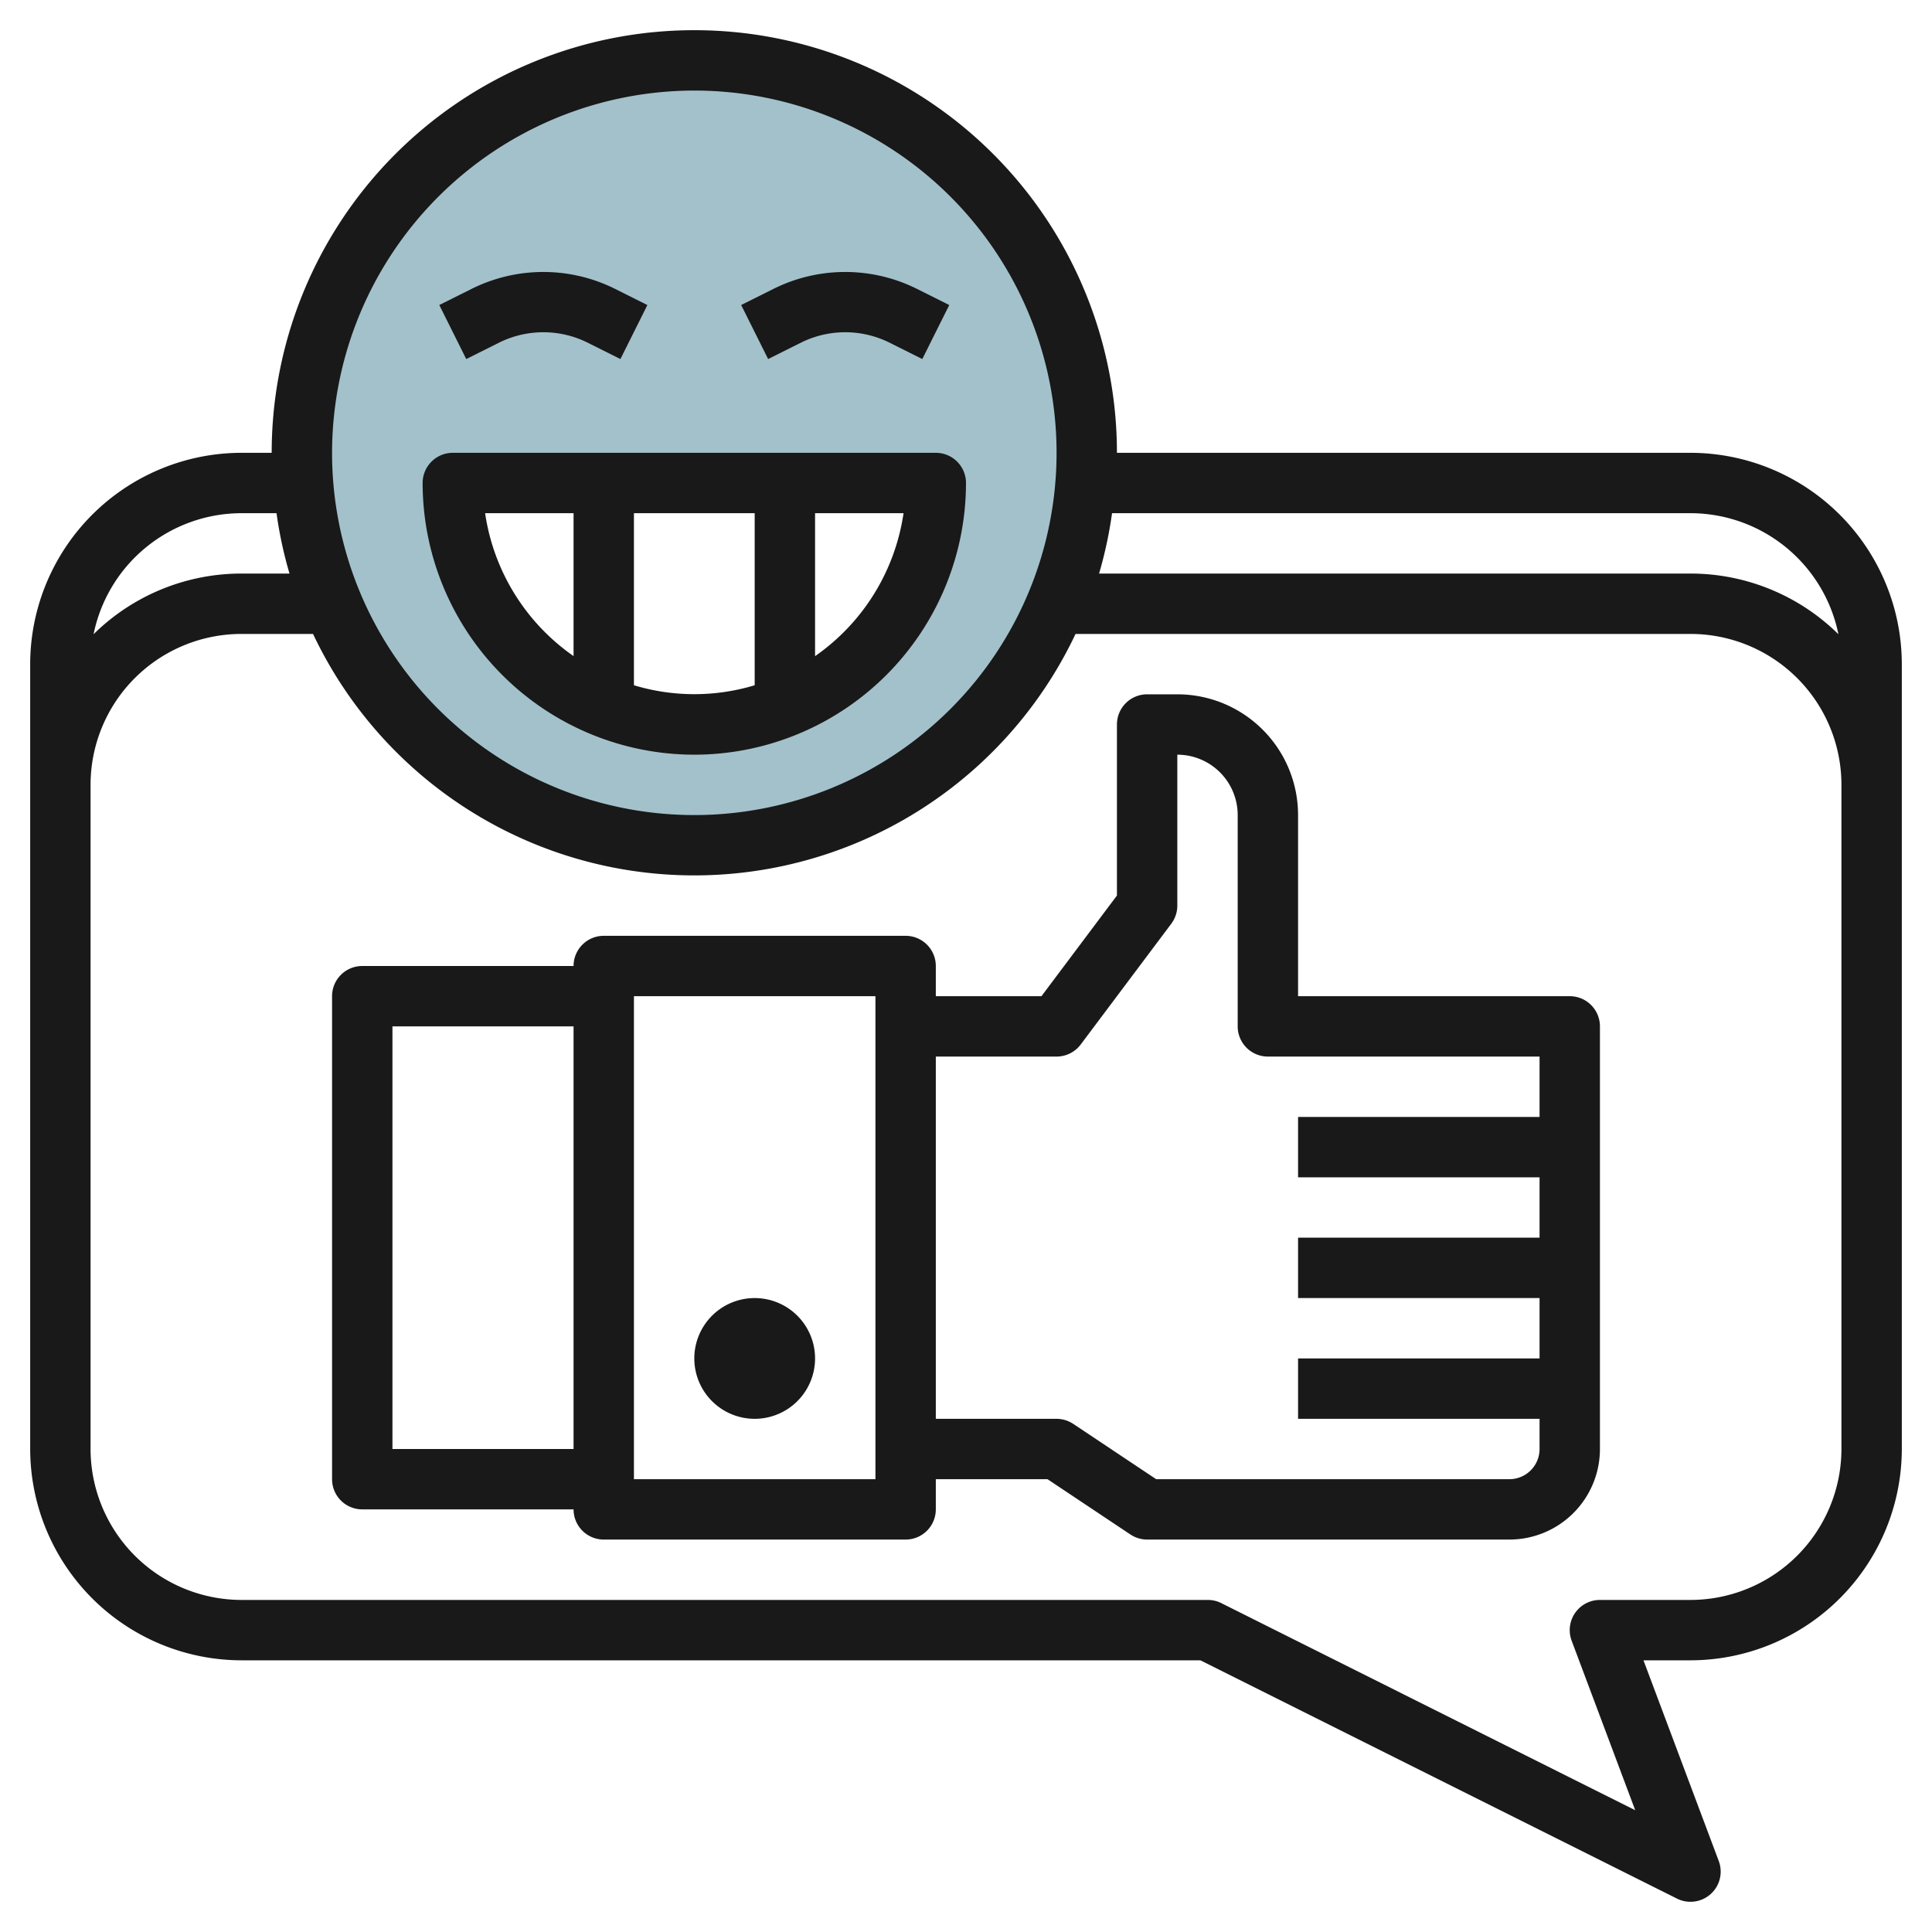
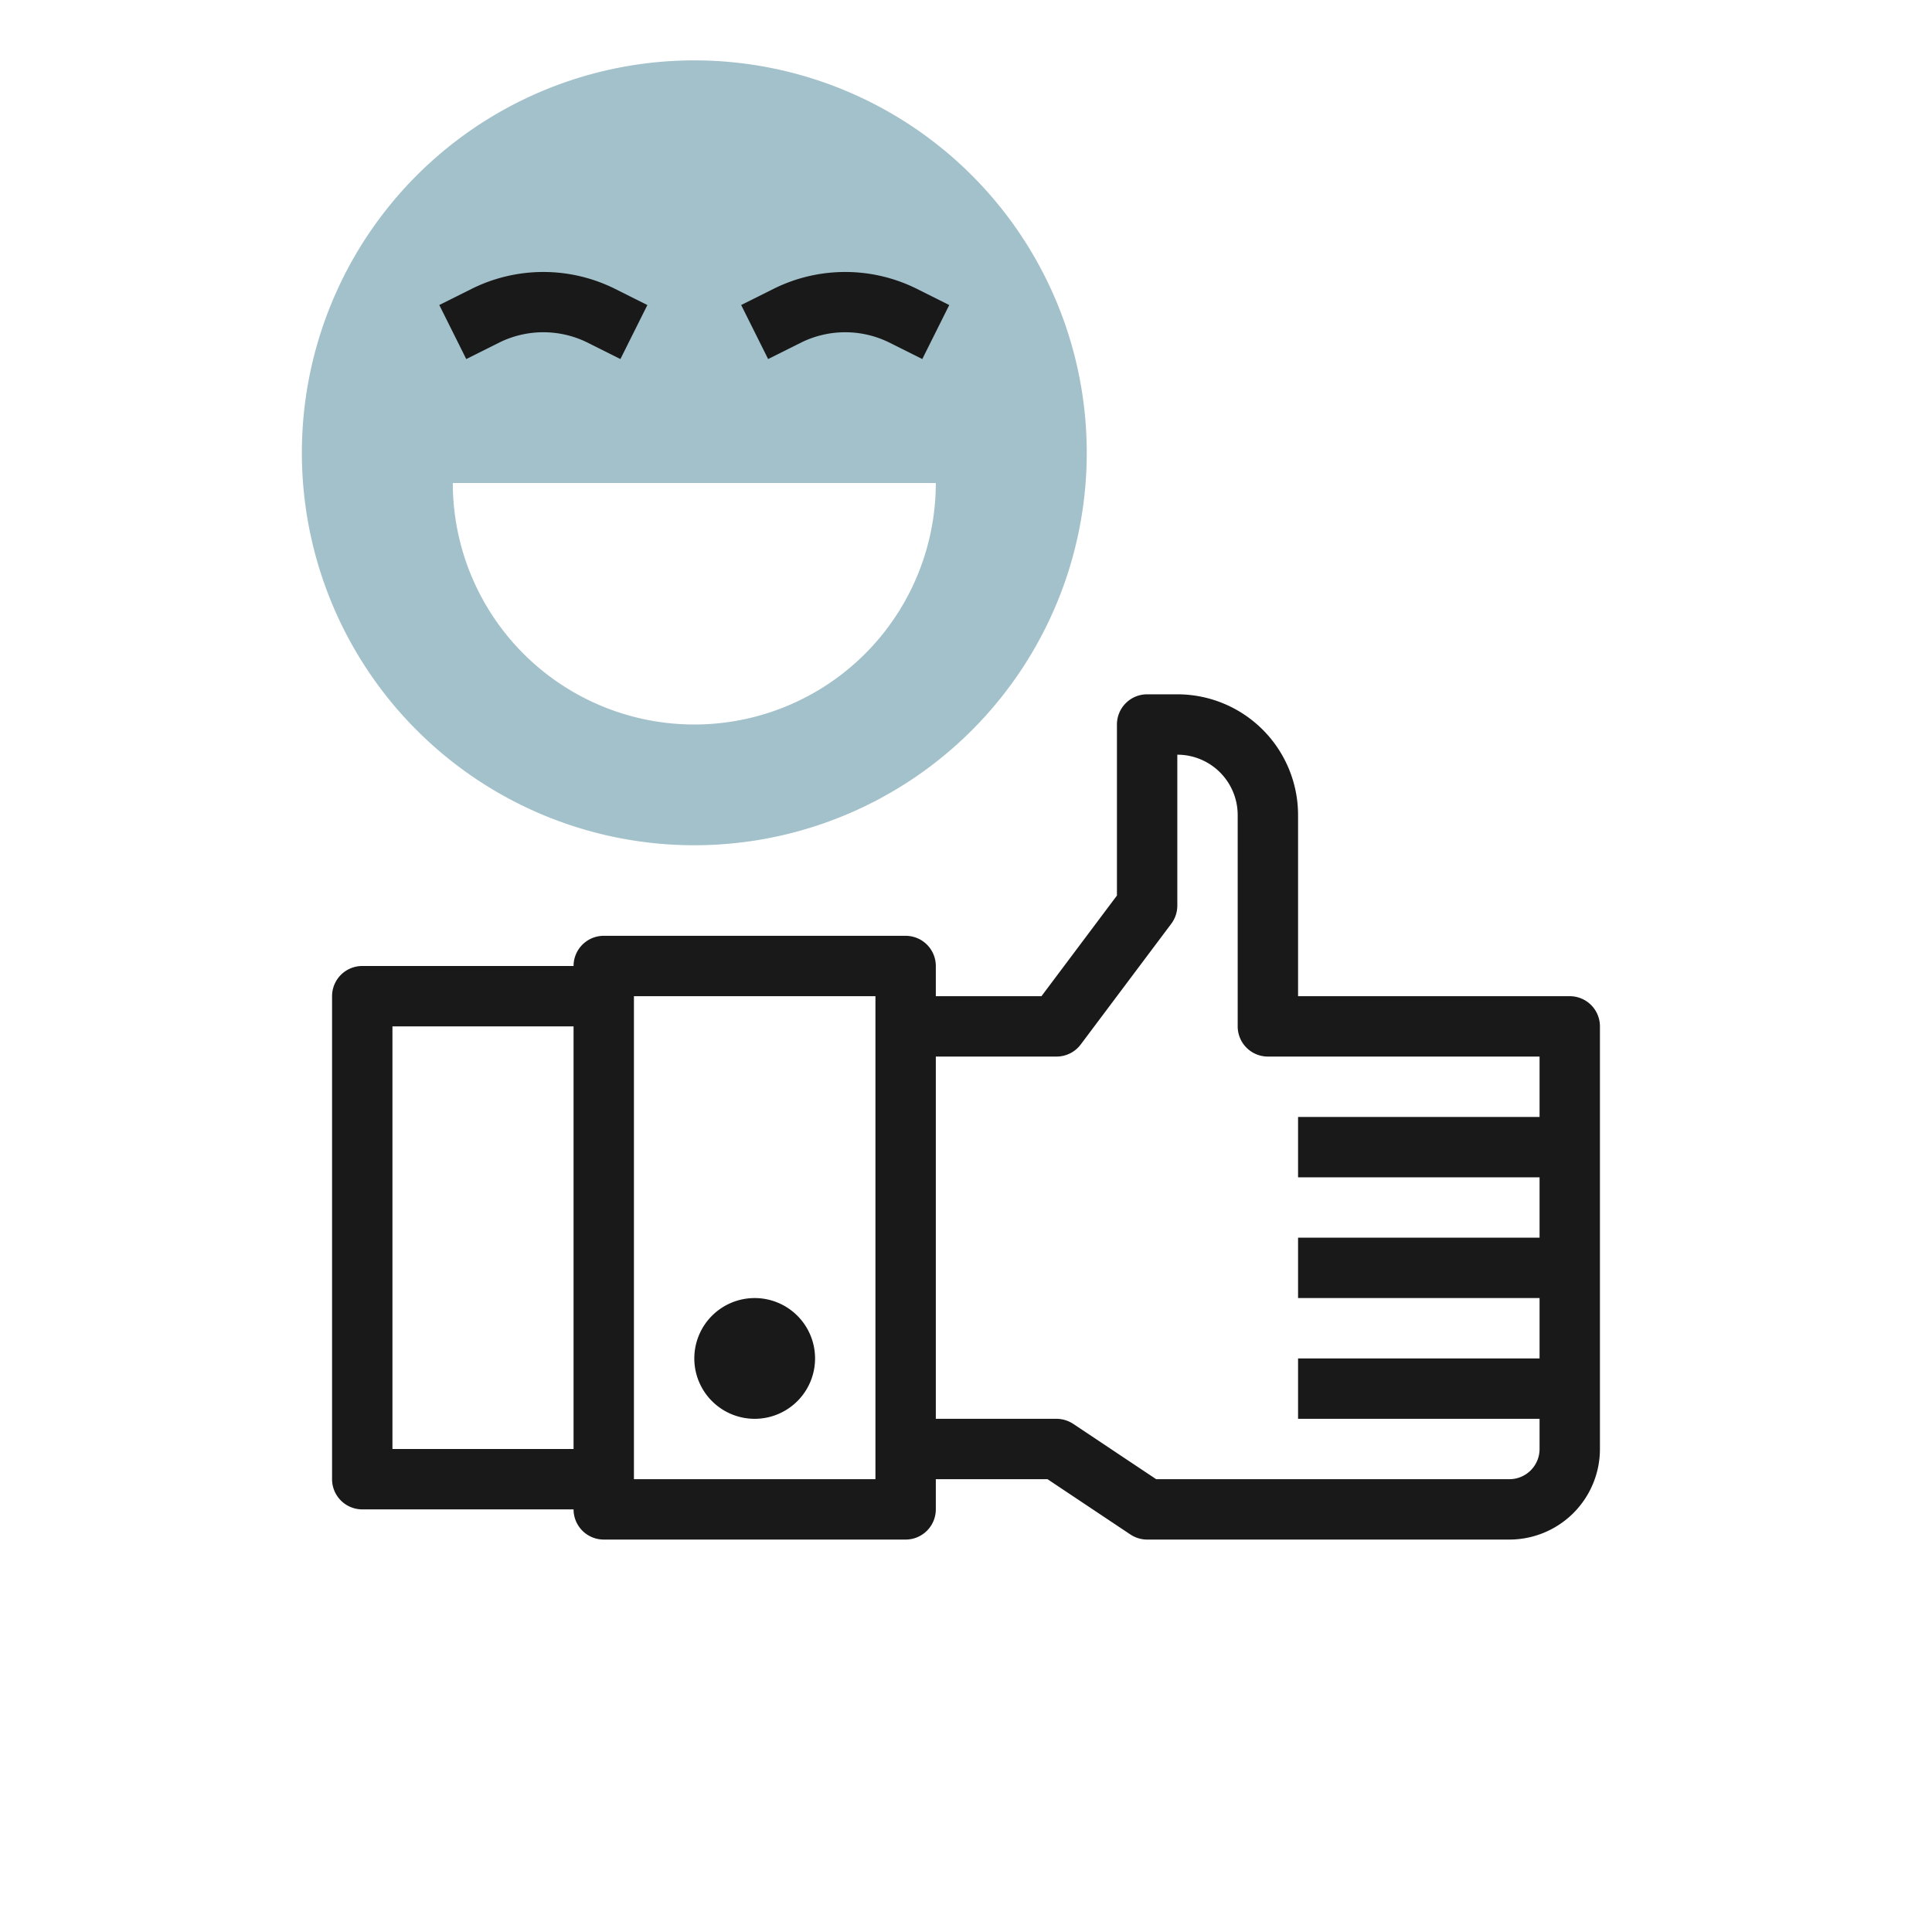
<svg xmlns="http://www.w3.org/2000/svg" id="Layer_3" height="512" viewBox="0 0 64 64" width="512" data-name="Layer 3">
  <path d="m23 2a13 13 0 1 0 13 13 13 13 0 0 0 -13-13zm0 22a8 8 0 0 1 -8-8h16a8 8 0 0 1 -8 8z" fill="#a3c1ca" />
  <g fill="#191919">
    <path d="m53 34a1 1 0 0 0 -1-1h-9v-6a4 4 0 0 0 -4-4h-1a1 1 0 0 0 -1 1v5.666l-2.5 3.334h-3.5v-1a1 1 0 0 0 -1-1h-10a1 1 0 0 0 -1 1h-7a1 1 0 0 0 -1 1v16a1 1 0 0 0 1 1h7a1 1 0 0 0 1 1h10a1 1 0 0 0 1-1v-1h3.7l2.748 1.833a1.008 1.008 0 0 0 .552.167h12a3 3 0 0 0 3-3v-1.992-.008-4zm-40 14v-14h6v14zm16 1h-8v-16h8zm22-1a1 1 0 0 1 -1 1h-11.7l-2.748-1.832a1.007 1.007 0 0 0 -.552-.168h-4v-12h4a1 1 0 0 0 .8-.4l3-4a1 1 0 0 0 .2-.6v-5a2 2 0 0 1 2 2v7a1 1 0 0 0 1 1h9v2h-8v2h8v2h-8v2h8v2h-8v2h8z" />
    <path d="m25 47a2 2 0 1 0 -2-2 2 2 0 0 0 2 2z" />
-     <path d="m56 15h-19a14 14 0 1 0 -28 0h-1a7.008 7.008 0 0 0 -7 7v26a7.009 7.009 0 0 0 7 7h31.764l15.789 7.894a1 1 0 0 0 1.383-1.246l-2.494-6.648h1.558a7.009 7.009 0 0 0 7-7v-26a7.008 7.008 0 0 0 -7-7zm0 2a5.007 5.007 0 0 1 4.9 4.01 6.972 6.972 0 0 0 -4.9-2.01h-19.592a13.83 13.83 0 0 0 .43-2zm-33-14a12 12 0 1 1 -12 12 12.013 12.013 0 0 1 12-12zm-15 14h1.16a13.83 13.83 0 0 0 .43 2h-1.59a6.974 6.974 0 0 0 -4.9 2.009 5.007 5.007 0 0 1 4.9-4.009zm48 36h-3a1 1 0 0 0 -.937 1.351l2.106 5.615-13.723-6.866a1 1 0 0 0 -.446-.1h-32a5.006 5.006 0 0 1 -5-5v-22a5 5 0 0 1 5-5h2.37a13.97 13.97 0 0 0 25.259 0h20.371a5 5 0 0 1 5 5v22a5.006 5.006 0 0 1 -5 5z" />
-     <path d="m23 25a9.009 9.009 0 0 0 9-9 1 1 0 0 0 -1-1h-16a1 1 0 0 0 -1 1 9.009 9.009 0 0 0 9 9zm-2-2.3v-5.7h4v5.7a6.919 6.919 0 0 1 -4 0zm6-.967v-4.733h2.931a7.008 7.008 0 0 1 -2.931 4.736zm-8-4.733v4.734a7.007 7.007 0 0 1 -2.93-4.734z" />
    <path d="m16.552 11.341a3.294 3.294 0 0 1 2.894 0l1.106.553.893-1.789-1.105-.553a5.324 5.324 0 0 0 -4.682 0l-1.106.552.893 1.79z" />
    <path d="m26.552 11.341a3.294 3.294 0 0 1 2.894 0l1.106.553.893-1.789-1.105-.553a5.324 5.324 0 0 0 -4.682 0l-1.106.552.893 1.79z" />
  </g>
</svg>